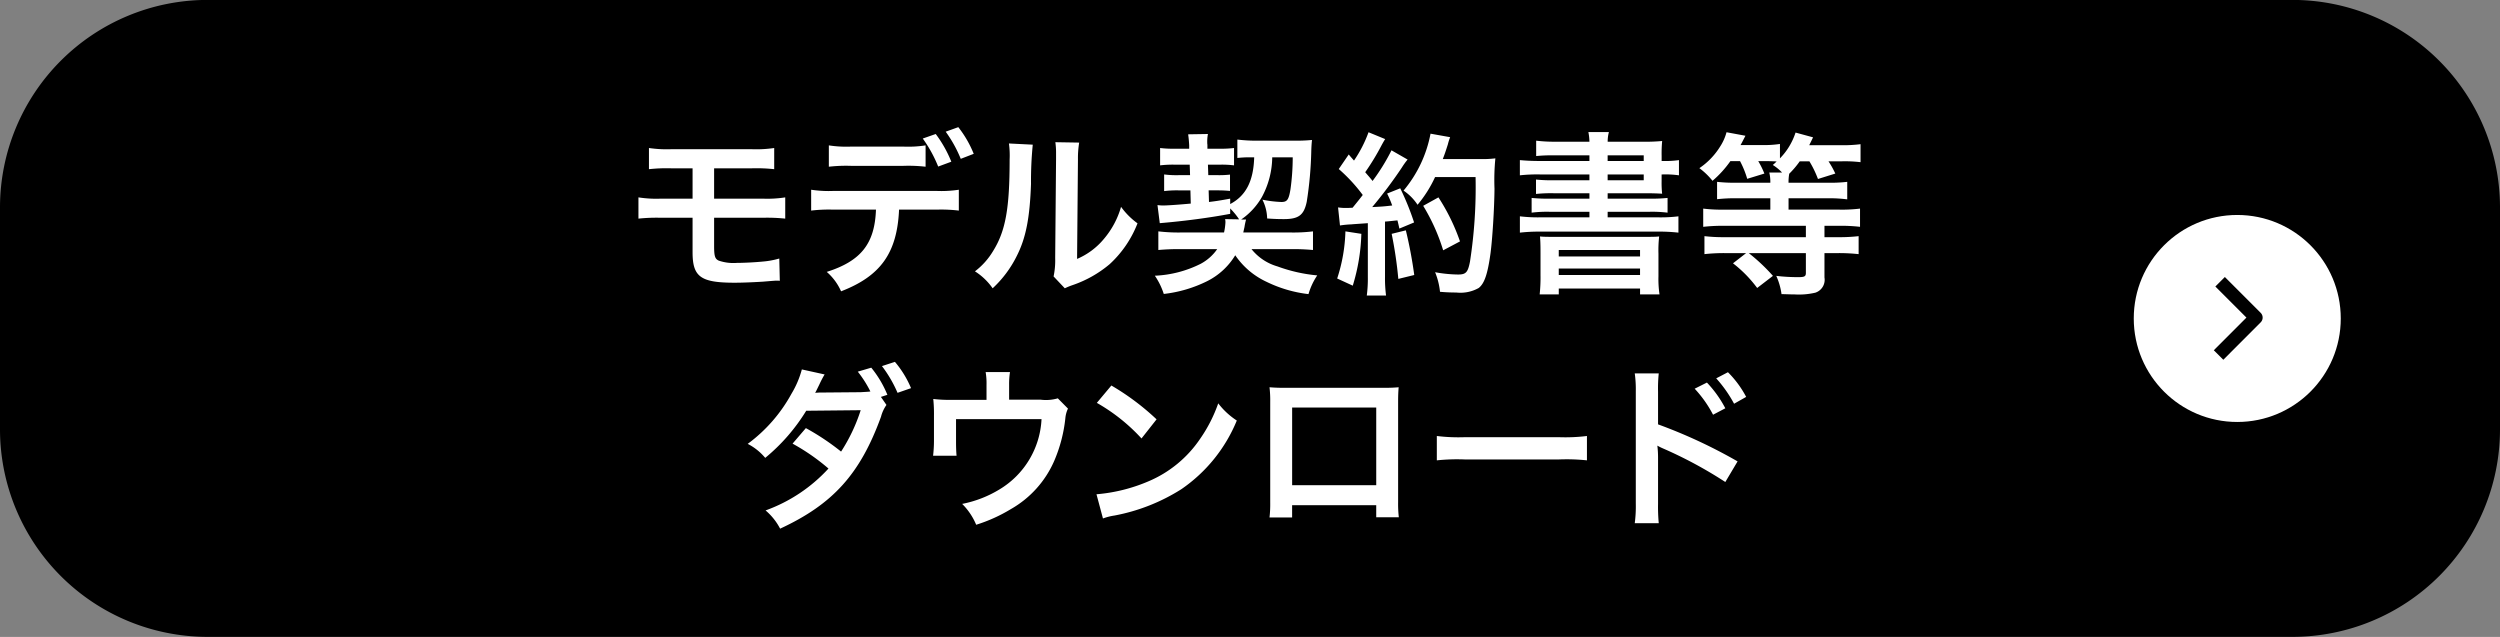
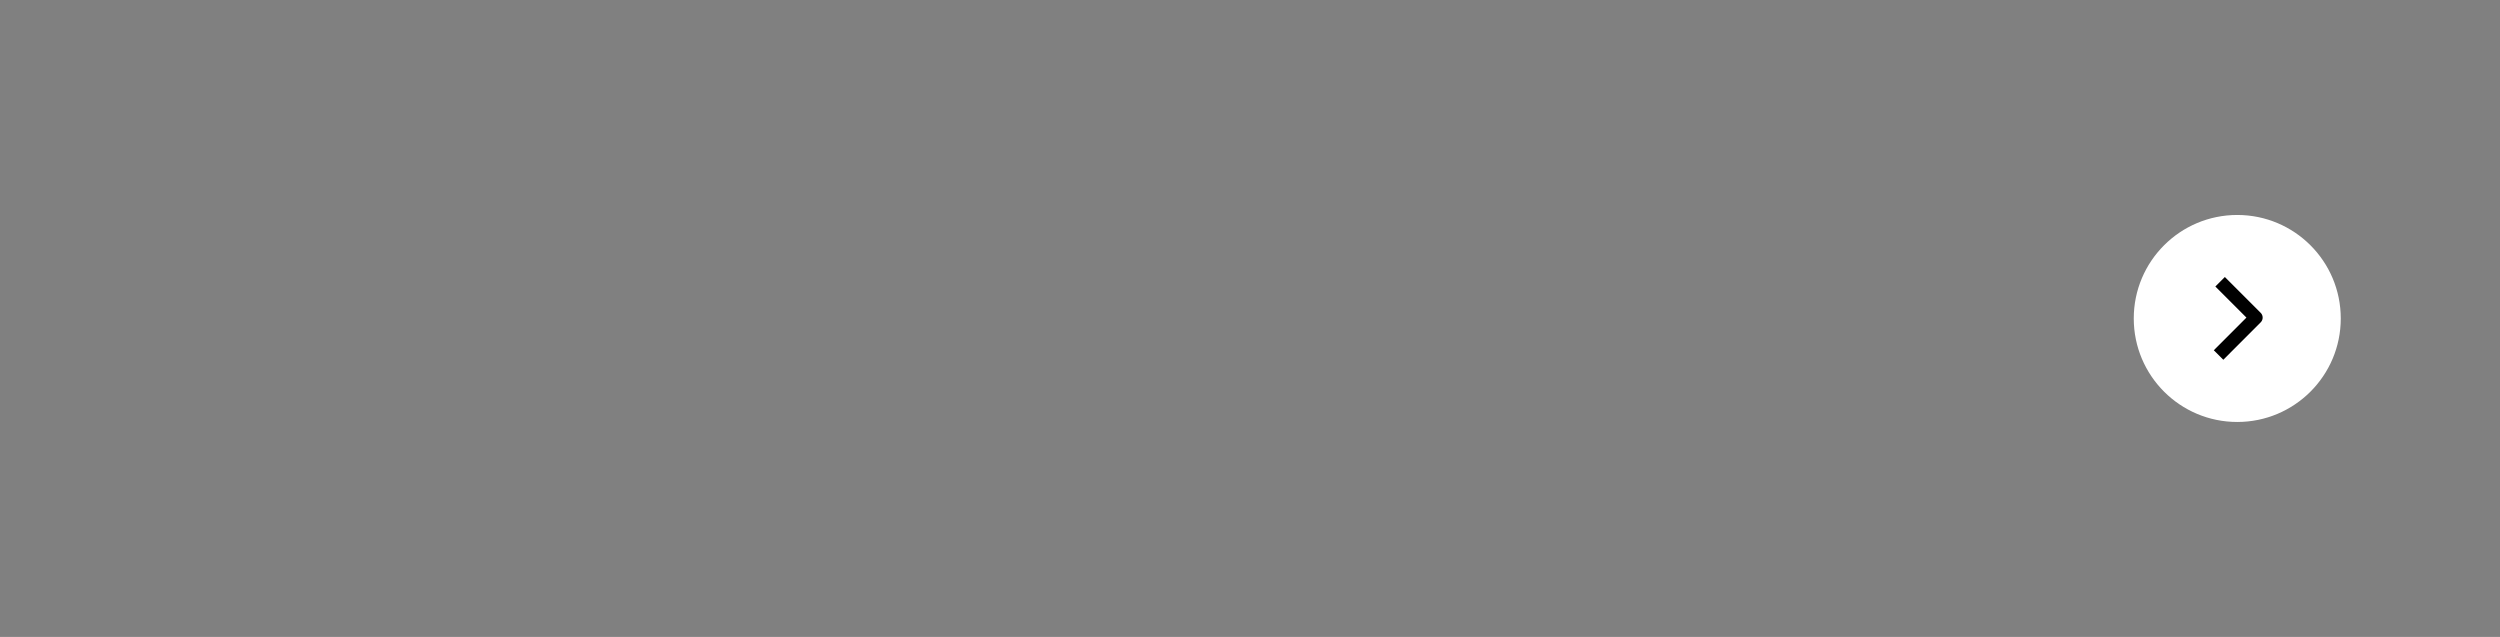
<svg xmlns="http://www.w3.org/2000/svg" id="契約書DL.svg" width="314" height="80" viewBox="0 0 314 80">
  <rect x="0" y="0" width="314" height="80" fill="#808080" stroke="none" />
  <defs>
    <style>
      .cls-1, .cls-2, .cls-4 {
        fill-rule: evenodd;
      }

      .cls-2, .cls-3 {
        fill: #fff;
      }

      .cls-4 {
        fill: none;
        stroke: #000;
        stroke-linejoin: round;
        stroke-width: 1.688px;
      }
    </style>
  </defs>
-   <path id="BLbg" class="cls-1" d="M840,4425.4a26.076,26.076,0,0,1-26,26H552a26.076,26.076,0,0,1-26-26v-28a26.076,26.076,0,0,1,26-26H814a26.076,26.076,0,0,1,26,26v28Z" transform="translate(-526 -4371.41)" />
-   <path id="モデル契約書等_ダウンロード" data-name="モデル契約書等 ダウンロード" class="cls-2" d="M612.987,4398.76v4.33c0,3.1,1.012,3.83,5.3,3.83,1.056,0,2.53-.07,3.5-0.13,1.585-.13,1.585-0.13,1.783-0.13a2.8,2.8,0,0,1,.374.02l-0.066-2.8a10.368,10.368,0,0,1-2.047.38c-1.144.11-2.486,0.17-3.278,0.17a5.715,5.715,0,0,1-2.266-.28c-0.485-.22-0.594-0.55-0.594-1.87v-3.52h6.16a21.433,21.433,0,0,1,2.773.11v-2.67a14.425,14.425,0,0,1-2.817.16h-6.116v-3.81h4.73a20.394,20.394,0,0,1,2.817.11V4390a15.482,15.482,0,0,1-2.861.15H610.347a15.336,15.336,0,0,1-2.839-.15v2.66a20.2,20.2,0,0,1,2.795-.11h2.684v3.81h-3.982a14.294,14.294,0,0,1-2.817-.16v2.67a21.433,21.433,0,0,1,2.773-.11h4.026Zm29.262-9.09a14.11,14.11,0,0,1-2.839.15h-6.469a14.367,14.367,0,0,1-2.838-.15v2.68a19.352,19.352,0,0,1,2.794-.11h6.557a19.161,19.161,0,0,1,2.8.11v-2.68Zm1.386,8.07a18.536,18.536,0,0,1,2.794.12v-2.62a14.638,14.638,0,0,1-2.838.15H630.719a14.638,14.638,0,0,1-2.838-.15v2.62a18.536,18.536,0,0,1,2.794-.12h5.347c-0.154,4.27-1.871,6.45-6.183,7.82a6.915,6.915,0,0,1,1.8,2.44c4.973-1.92,7.041-4.82,7.283-10.26h4.709Zm4.665-7.01a13.6,13.6,0,0,0-1.937-3.35l-1.584.57a16.226,16.226,0,0,1,1.892,3.41Zm-6.4-1.92a16.458,16.458,0,0,1,1.936,3.52l1.65-.61a15.294,15.294,0,0,0-1.958-3.48Zm10.822,0.62a11.007,11.007,0,0,1,.088,2c0,6.16-.506,9-2.09,11.53a8.984,8.984,0,0,1-2.266,2.53,7.759,7.759,0,0,1,2.222,2.13,13.983,13.983,0,0,0,3.036-4.07c1.144-2.26,1.629-4.75,1.783-9.04a46.226,46.226,0,0,1,.22-4.93Zm5.831-.16a9.649,9.649,0,0,1,.088,1.46v0.66l-0.11,12.41a9.851,9.851,0,0,1-.2,2.33l1.408,1.49a8.884,8.884,0,0,1,.946-0.39,14.451,14.451,0,0,0,4.687-2.64,13.67,13.67,0,0,0,3.5-5.13,9.189,9.189,0,0,1-2.068-2.07,10.768,10.768,0,0,1-2.156,4.03,8.906,8.906,0,0,1-3.367,2.51l0.11-12.52a12.021,12.021,0,0,1,.154-2.09Zm21.318,9.66a1.535,1.535,0,0,1,.044.42,7.6,7.6,0,0,1-.176,1.26h-5.391a21.739,21.739,0,0,1-2.86-.14v2.34a28.123,28.123,0,0,1,2.86-.11h4.533a5.938,5.938,0,0,1-2.068,1.84,14.16,14.16,0,0,1-5.765,1.5,8.771,8.771,0,0,1,1.122,2.29,16.336,16.336,0,0,0,5.457-1.61,8.646,8.646,0,0,0,3.52-3.25,9.664,9.664,0,0,0,3.939,3.34,16.166,16.166,0,0,0,5.259,1.54,8.451,8.451,0,0,1,1.1-2.35,19.746,19.746,0,0,1-5-1.13,6.471,6.471,0,0,1-3.256-2.17h4.972a26.9,26.9,0,0,1,2.751.11v-2.34a20.3,20.3,0,0,1-2.817.14h-5.941c0.066-.29.088-0.4,0.154-0.69a7.7,7.7,0,0,1,.2-0.94h-0.616a8.638,8.638,0,0,0,2.6-2.82,10.726,10.726,0,0,0,1.3-4.99h2.574a29.2,29.2,0,0,1-.286,4.04c-0.22,1.3-.418,1.57-1.144,1.57a14.557,14.557,0,0,1-2.376-.29,5.507,5.507,0,0,1,.594,2.36c0.836,0.06,1.386.08,2.09,0.08,1.87,0,2.53-.5,2.883-2.18a47.032,47.032,0,0,0,.572-6.46c0.022-.6.044-0.86,0.088-1.3a20.145,20.145,0,0,1-2.179.09h-4.642a19.781,19.781,0,0,1-2.553-.14v2.31a13.836,13.836,0,0,1,1.738-.08h0.375c-0.088,2.99-1.035,4.82-3.015,5.87v-0.68c-1.3.24-1.76,0.31-2.662,0.42l-0.044-1.46h1.1c0.748,0,1.1.03,1.584,0.07v-2.05a11.9,11.9,0,0,1-1.54.07h-1.188l-0.044-1.32h1.606a12.113,12.113,0,0,1,1.672.09V4390a13.072,13.072,0,0,1-1.694.09h-1.65v-0.49a2.006,2.006,0,0,1-.022-0.3,5.024,5.024,0,0,1,.088-1.06l-2.487.04c0.066,0.42.11,0.97,0.132,1.37v0.44h-1.892a13.066,13.066,0,0,1-1.76-.09v2.18a13.271,13.271,0,0,1,1.76-.09h1.958l0.044,1.32h-1.43a11.8,11.8,0,0,1-1.826-.09v2.09a13.469,13.469,0,0,1,1.76-.09h1.54l0.044,1.66c-1.65.15-2.97,0.24-3.52,0.24a6.216,6.216,0,0,1-.66-0.05l0.286,2.27c3.1-.26,6.249-0.68,8.845-1.17v-0.68a8.832,8.832,0,0,1,1.122,1.37Zm14.431,0.8a12.381,12.381,0,0,1,1.43-.14c0.44-.04,1.122-0.08,2.068-0.15v6.73a16.271,16.271,0,0,1-.132,2.36h2.421a16.271,16.271,0,0,1-.132-2.36v-6.93c0.4-.02.9-0.09,1.562-0.15,0.088,0.35.132,0.53,0.242,1.03l1.848-.77a33.164,33.164,0,0,0-1.738-4.29l-1.65.66a12.308,12.308,0,0,1,.638,1.5c-1.122.13-1.21,0.13-2.509,0.2a57.272,57.272,0,0,0,3.719-4.96,8.847,8.847,0,0,1,.726-1.01l-2.024-1.16a25.456,25.456,0,0,1-2.377,3.85c-0.308-.4-0.55-0.66-0.924-1.1a30.017,30.017,0,0,0,2.047-3.37c0.242-.44.33-0.59,0.462-0.79l-2.091-.86a16,16,0,0,1-1.826,3.56c-0.22-.26-0.352-0.39-0.66-0.77l-1.254,1.83a20.519,20.519,0,0,1,3.014,3.26c-0.44.57-.528,0.68-1.276,1.6-0.506.03-.726,0.03-0.88,0.03a6.212,6.212,0,0,1-.946-0.07Zm17.03-6.08a61.068,61.068,0,0,1-.7,10.61c-0.264,1.36-.506,1.63-1.5,1.63a16.953,16.953,0,0,1-2.882-.29,9.081,9.081,0,0,1,.616,2.46c0.792,0.07,1.474.09,2.046,0.09a4.678,4.678,0,0,0,2.816-.57c0.726-.57,1.122-1.78,1.475-4.31,0.242-1.81.484-5.63,0.506-8.14a27.956,27.956,0,0,1,.11-3.83,12.873,12.873,0,0,1-1.805.09h-4.8c0.264-.69.352-0.95,0.638-1.85a6.874,6.874,0,0,1,.286-0.9l-2.464-.44a15.612,15.612,0,0,1-3.389,7.15,6.384,6.384,0,0,1,1.76,1.78,15.36,15.36,0,0,0,2.2-3.48h5.082Zm-16.348,6.82a20.654,20.654,0,0,1-1.034,5.92l1.958,0.9a24.408,24.408,0,0,0,1.078-6.51Zm5.809,0.31a51.555,51.555,0,0,1,.836,5.66l2-.49a54.455,54.455,0,0,0-1.056-5.61Zm8.581,0.95a25.218,25.218,0,0,0-2.706-5.53l-1.915,1.06a24.41,24.41,0,0,1,2.509,5.59Zm16.257-10.1h-6.205c-1.1,0-1.848-.05-2.53-0.11v1.91a19.915,19.915,0,0,1,2.53-.11h6.205v0.73H721.1a17.812,17.812,0,0,1-2.178-.09v1.81a18.266,18.266,0,0,1,2.178-.09h4.533v0.68h-4.973a19.405,19.405,0,0,1-2.288-.09v1.85a15.816,15.816,0,0,1,2.288-.11h4.973v0.7h-6.183a19.093,19.093,0,0,1-2.552-.13v2.05a21.724,21.724,0,0,1,2.552-.13h14.83a21.609,21.609,0,0,1,2.531.13v-2.05a18.312,18.312,0,0,1-2.531.13h-6.359v-0.7h5.237a16,16,0,0,1,2.288.11v-1.85a18.944,18.944,0,0,1-2.288.09h-5.237v-0.68h4.555c0.99,0,1.65.02,2.288,0.06a12.65,12.65,0,0,1-.066-1.56v-0.86h0.11a12.182,12.182,0,0,1,2.069.11v-1.91a12.255,12.255,0,0,1-2,.11h-0.176v-0.64a16.528,16.528,0,0,1,.066-1.87,21.753,21.753,0,0,1-2.42.09h-4.423a4.6,4.6,0,0,1,.154-1.21H725.5a6.75,6.75,0,0,1,.132,1.21h-4.269a19.1,19.1,0,0,1-2.42-.13v1.93a19.656,19.656,0,0,1,2.156-.09h4.533v0.71Zm6.821,1.69v0.73h-4.533v-0.73h4.533Zm0-1.69h-4.533v-0.71h4.533v0.71Zm-12.96,14.5a20.456,20.456,0,0,1-.11,2.26h2.4v-0.74h10.21v0.74h2.442a13.348,13.348,0,0,1-.132-2.28v-2.84a15.27,15.27,0,0,1,.088-2.16c-0.506.05-.88,0.05-2.354,0.05H721.756c-1.453,0-1.783,0-2.333-.05,0.044,0.53.066,0.9,0.066,2.16v2.86Zm2.288-3.32h10.21v0.81h-10.21v-0.81Zm0,2.33h10.21v0.81h-10.21v-0.81Zm22.77-13.49a11.656,11.656,0,0,1,.9,2.22l2.156-.66a10.679,10.679,0,0,0-.77-1.56h1.122c0.374,0,.88.02,1.188,0.04a6.416,6.416,0,0,1-.484.44,5.885,5.885,0,0,1,1.166.95h-1.606a5.066,5.066,0,0,1,.132,1.28h-4.247a19.181,19.181,0,0,1-2.442-.11v2.18a20.4,20.4,0,0,1,2.42-.12h4.269v1.43h-5.9a18.083,18.083,0,0,1-2.53-.13v2.29a21.859,21.859,0,0,1,2.574-.13h10.32v1.43h-10.21a20.581,20.581,0,0,1-2.53-.13v2.26a22.041,22.041,0,0,1,2.552-.13h2.685l-1.651,1.28a15.657,15.657,0,0,1,3.037,3.1l1.98-1.52a23.121,23.121,0,0,0-3.036-2.86h7.173v2.49c0,0.44-.176.53-0.968,0.53a23.328,23.328,0,0,1-2.751-.16,8.247,8.247,0,0,1,.66,2.29c0.814,0.02,1.188.04,1.65,0.04a9.034,9.034,0,0,0,2.6-.22,1.7,1.7,0,0,0,1.144-1.91v-3.06h1.716a22.766,22.766,0,0,1,2.575.13v-2.26a20.982,20.982,0,0,1-2.553.13h-1.738v-1.43h1.936a20.356,20.356,0,0,1,2.531.13v-2.29a18.447,18.447,0,0,1-2.553.13h-6.425v-1.43h4.995a17.822,17.822,0,0,1,2.376.14v-2.2a17.976,17.976,0,0,1-2.4.11h-4.973a5.891,5.891,0,0,1,.088-1.13,11.242,11.242,0,0,0,1.321-1.56h1.21a13.053,13.053,0,0,1,1.078,2.22l2.178-.68a11.221,11.221,0,0,0-.858-1.54h1.716a16.914,16.914,0,0,1,2.311.11v-2.26a17.89,17.89,0,0,1-2.421.13h-4.026c0.286-.57.44-0.9,0.484-0.99l-2.2-.6a8.287,8.287,0,0,1-1.959,3.24v-1.81a12.763,12.763,0,0,1-2.134.14h-2.817c0.155-.27.155-0.27,0.617-1.17l-2.377-.44a6.2,6.2,0,0,1-.792,1.78,8.943,8.943,0,0,1-2.618,2.73,8.768,8.768,0,0,1,1.65,1.59,13.213,13.213,0,0,0,2.244-2.47h1.21Zm-107.908,29.61,0.814-.26a13.431,13.431,0,0,0-2.025-3.41l-1.694.5a14.027,14.027,0,0,1,1.584,2.49c-0.242.04-.748,0.06-1.21,0.09l-4.576.04H629c-0.33.02-.4,0.02-0.616,0.04,0.11-.19.154-0.28,0.528-1.05a13.031,13.031,0,0,1,.66-1.26l-2.86-.63a11.8,11.8,0,0,1-1.3,3.05,19.3,19.3,0,0,1-5.5,6.3,7.04,7.04,0,0,1,2.2,1.76,23.634,23.634,0,0,0,5.149-5.92l6.843-.07a21.709,21.709,0,0,1-2.464,5.2,30.5,30.5,0,0,0-4.423-2.95l-1.672,1.95a26.082,26.082,0,0,1,4.511,3.13,19.858,19.858,0,0,1-7.9,5.26,7.559,7.559,0,0,1,1.827,2.29c6.645-3.08,10.055-6.87,12.673-14.06a4.54,4.54,0,0,1,.683-1.48Zm3.784-1.1a12.609,12.609,0,0,0-2.024-3.3l-1.629.53a15.837,15.837,0,0,1,1.959,3.36Zm18.436,1.28a5.3,5.3,0,0,1-2.156.17h-3.961v-1.89a9.931,9.931,0,0,1,.11-1.58h-3.058a8.4,8.4,0,0,1,.11,1.6v1.89h-4.313a16.8,16.8,0,0,1-2.376-.11,18.227,18.227,0,0,1,.088,2.1v3.19a16.309,16.309,0,0,1-.11,1.84h2.948c-0.044-.48-0.066-1.07-0.066-1.76v-2.84h10.738a10.892,10.892,0,0,1-5.281,8.83,14.288,14.288,0,0,1-4.687,1.82,8.091,8.091,0,0,1,1.76,2.62,19.659,19.659,0,0,0,4.379-1.98,12.861,12.861,0,0,0,5.435-6.07,18.4,18.4,0,0,0,1.386-5.33,3.515,3.515,0,0,1,.33-1.21Zm4.9,0.57a23.044,23.044,0,0,1,5.611,4.47l1.892-2.4a31.079,31.079,0,0,0-5.677-4.25Zm0.77,14.52a7.117,7.117,0,0,1,1.452-.37,23.951,23.951,0,0,0,8.383-3.3,19.344,19.344,0,0,0,6.975-8.63,9.351,9.351,0,0,1-2.332-2.16,18.332,18.332,0,0,1-2.244,4.41,14.772,14.772,0,0,1-6.535,5.39,20.954,20.954,0,0,1-6.513,1.62Zm34.322-1.67v1.52h2.838a15.164,15.164,0,0,1-.088-1.92v-12.58c0-.82.022-1.26,0.066-1.83-0.506.04-.9,0.07-1.848,0.07h-12.5c-0.88,0-1.342-.03-1.87-0.07a14.564,14.564,0,0,1,.088,1.85v12.61a14.747,14.747,0,0,1-.088,1.89h2.838v-1.54h10.562Zm0-2.51H688.293v-9.75h10.562v9.75Zm7.61-3.12a24.151,24.151,0,0,1,3.586-.11h11.684a24.151,24.151,0,0,1,3.586.11v-3.06a22,22,0,0,1-3.564.15H710.029a22,22,0,0,1-3.564-.15v3.06Zm27.875,7.89a22.409,22.409,0,0,1-.088-2.44v-5.81a12.472,12.472,0,0,0-.088-1.49,7.013,7.013,0,0,0,.748.37,53.664,53.664,0,0,1,7.789,4.2l1.54-2.59a64.309,64.309,0,0,0-9.989-4.65v-4.09a18.272,18.272,0,0,1,.088-2.31h-3.014a14.408,14.408,0,0,1,.131,2.25v14.1a16,16,0,0,1-.131,2.46h3.014Zm4.511-16.89a14.7,14.7,0,0,1,2.31,3.27l1.54-.81a14.231,14.231,0,0,0-2.31-3.23Zm6.468,1.03a12.75,12.75,0,0,0-2.288-3.1l-1.474.77a16.034,16.034,0,0,1,2.244,3.19Z" transform="translate(-526 -4371.41)" />
  <g id="リンクボタン">
    <circle id="_楕円形_" data-name="&lt;楕円形&gt;" class="cls-3" cx="281" cy="40" r="13" />
    <path id="_Path_" data-name="&lt;Path&gt;" class="cls-4" d="M804.845,4406.8l4.5,4.5-4.694,4.7" transform="translate(-526 -4371.41)" />
  </g>
</svg>